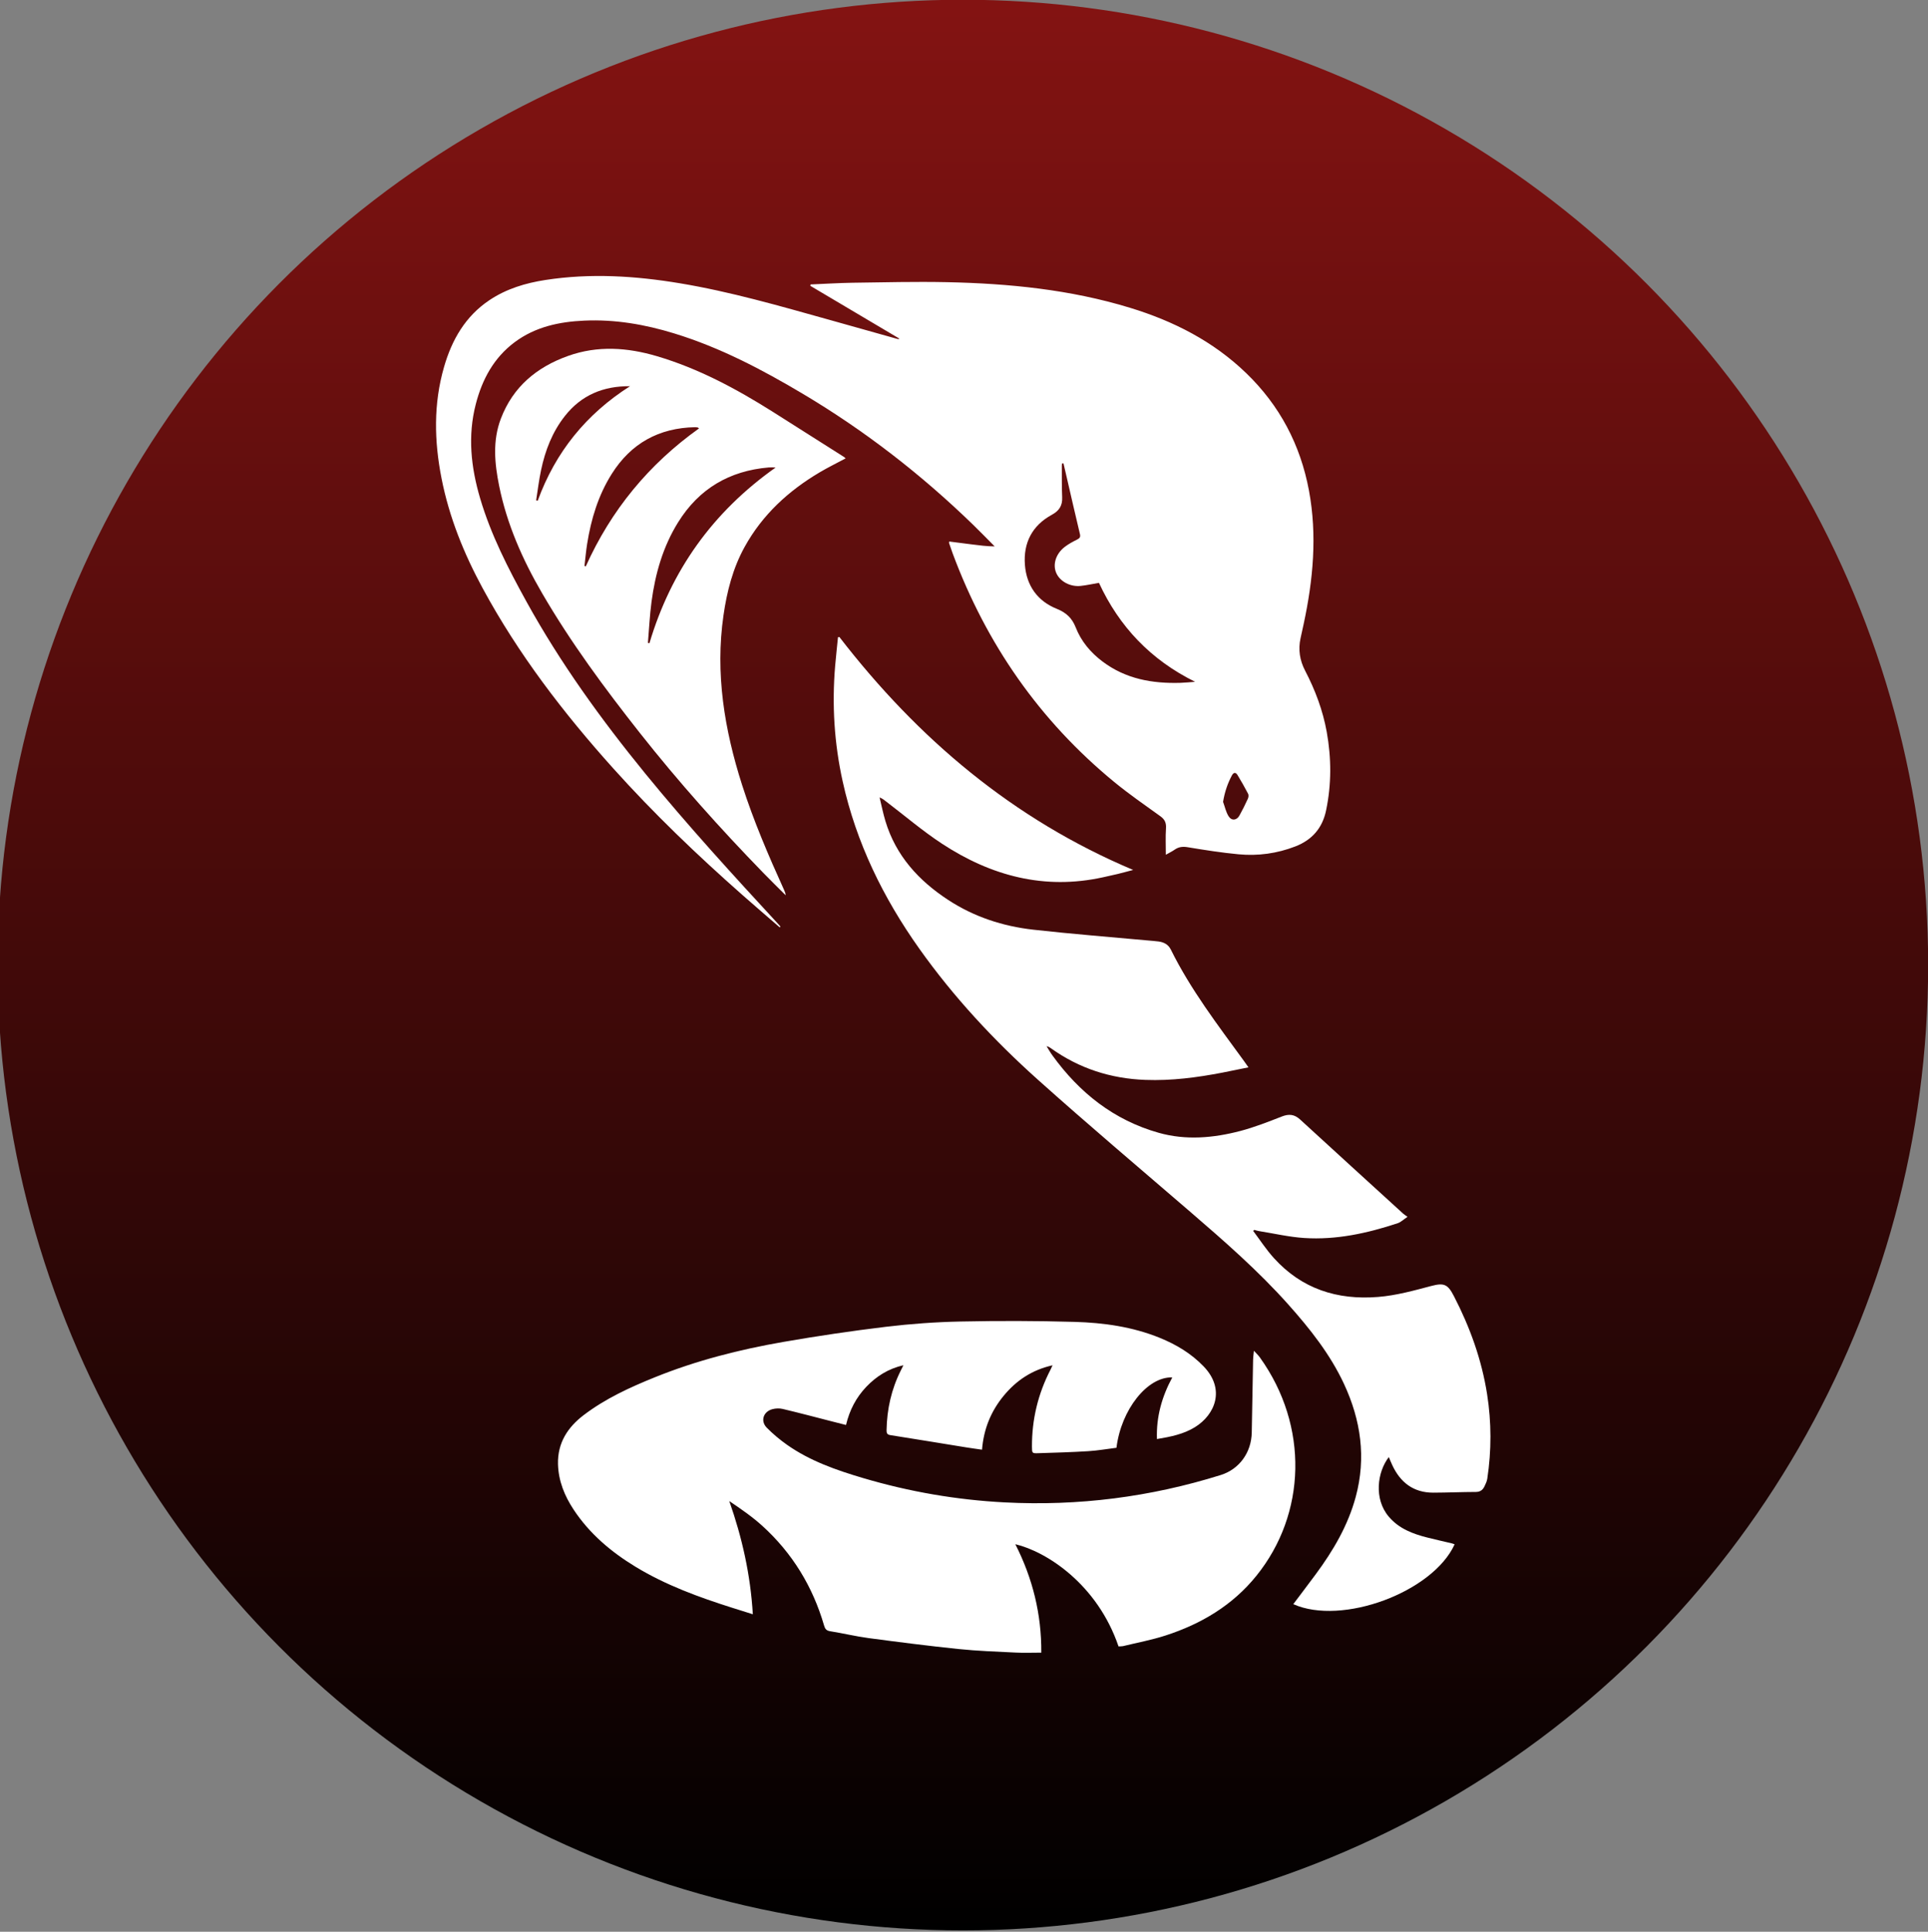
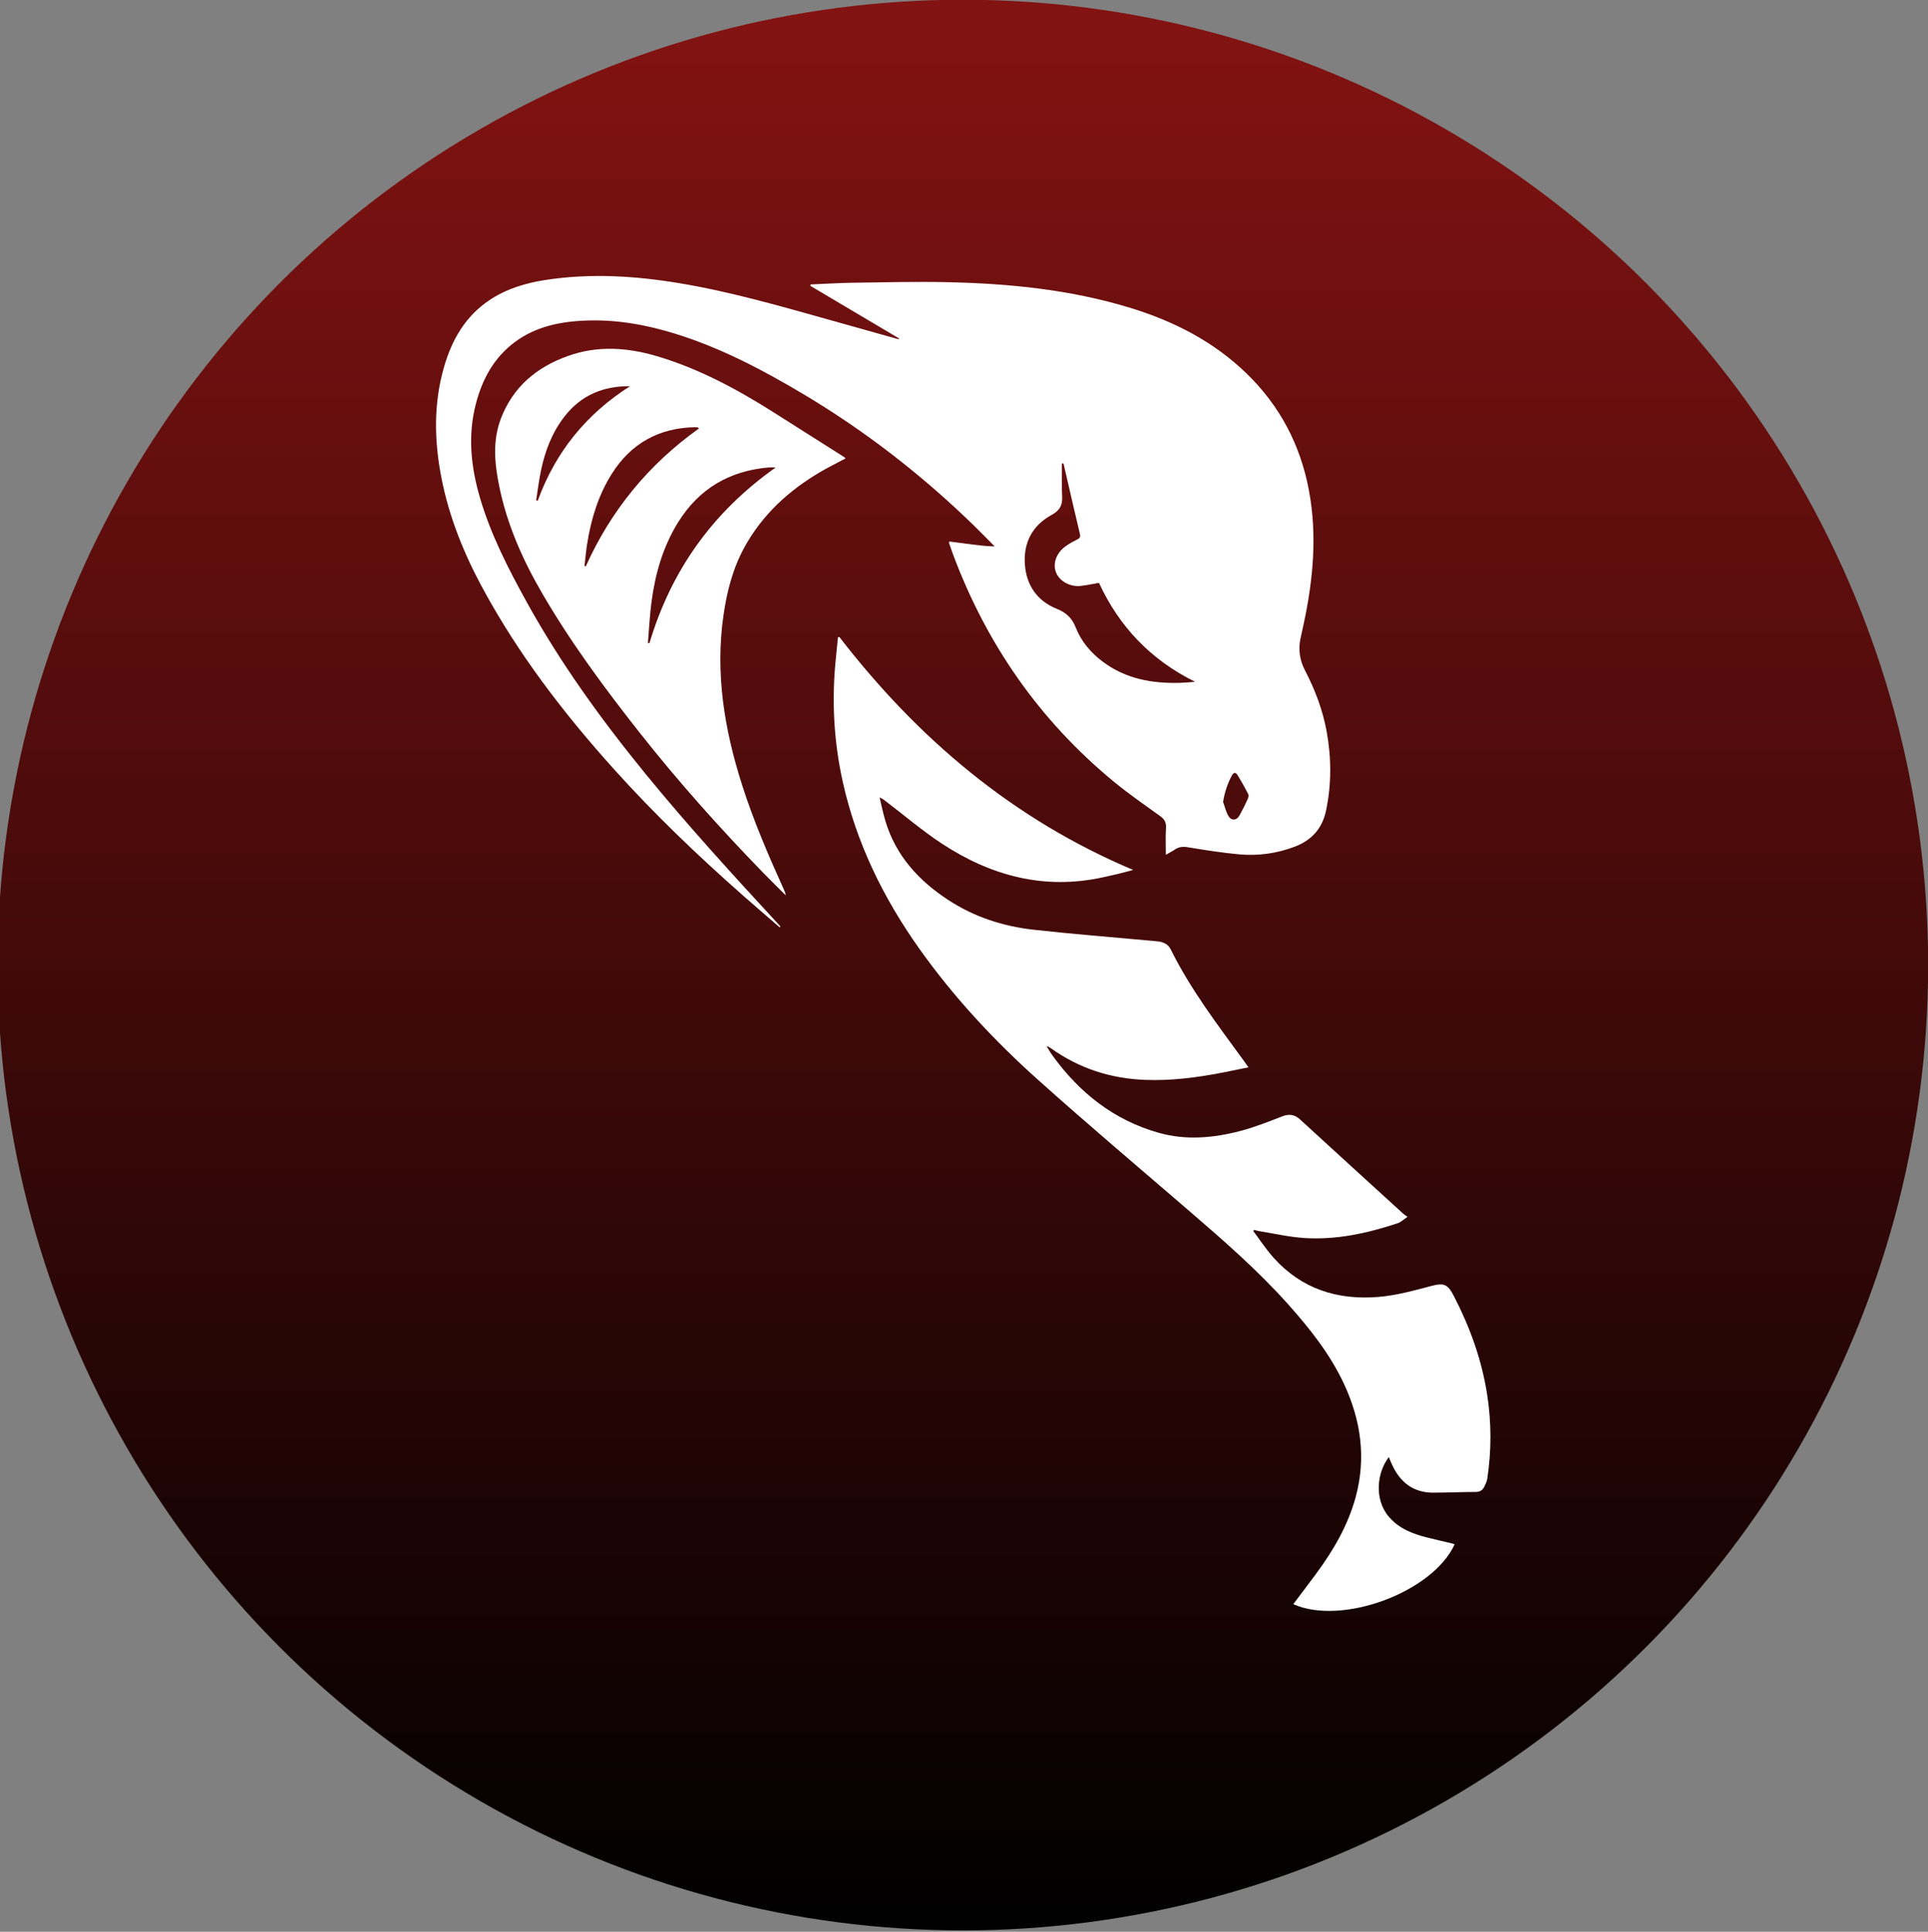
<svg xmlns="http://www.w3.org/2000/svg" version="1.1" id="Calque_1" x="0px" y="0px" viewBox="0 0 533 534" style="enable-background:new 0 0 533 534;" xml:space="preserve">
  <rect x="0" y="0" width="533" height="534" fill="#808080" stroke="none" />
  <style type="text/css">
	.st0{fill:url(#SVGID_1_);}
	.st1{fill:#FFFFFF;}
</style>
  <linearGradient id="SVGID_1_" gradientUnits="userSpaceOnUse" x1="266.188" y1="-0.067" x2="266.188" y2="533.628">
    <stop offset="5.146266e-03" style="stop-color:#831312" />
    <stop offset="1" style="stop-color:#000000" />
  </linearGradient>
  <circle class="st0" cx="266.19" cy="266.78" r="266.85" />
  <g>
    <path class="st1" d="M215.55,256.35c-3.43-2.97-6.89-5.93-10.29-8.93c-12.51-11.03-24.54-22.56-35.69-34.97   c-13.78-15.33-26.26-31.61-36.11-49.79c-5.2-9.59-9.27-19.63-11.39-30.39c-2.04-10.33-2.26-20.64,0.69-30.84   c2.16-7.49,5.88-14,12.55-18.46c4.69-3.14,9.96-4.72,15.45-5.57c12.45-1.93,24.85-1.15,37.21,0.91   c13.96,2.32,27.53,6.25,41.13,10.05c6.33,1.77,12.65,3.55,18.98,5.33c0.16,0.05,0.33,0.07,0.58-0.07   c-8.22-4.87-16.43-9.74-24.65-14.61c0.02-0.13,0.04-0.25,0.07-0.38c3.86-0.16,7.71-0.41,11.57-0.47   c8.71-0.12,17.42-0.34,26.12-0.16c17.14,0.36,34.13,2.04,50.62,7.08c12.03,3.67,23.02,9.26,32.15,18.09   c9.25,8.94,14.96,19.79,17.32,32.41c2.32,12.43,1.16,24.73-1.47,36.96c-0.28,1.29-0.56,2.59-0.85,3.88   c-0.7,3.16-0.21,6.15,1.27,8.99c2.79,5.36,4.89,10.95,5.97,16.92c1.3,7.26,1.33,14.5-0.19,21.73c-1.01,4.84-3.86,8.12-8.47,9.91   c-5.07,1.97-10.35,2.69-15.73,2.18c-4.69-0.44-9.37-1.18-14.02-1.95c-1.38-0.23-2.48-0.12-3.6,0.65c-0.71,0.5-1.51,0.88-2.47,1.43   c0-2.57-0.12-4.94,0.04-7.28c0.1-1.49-0.3-2.46-1.52-3.34c-4.3-3.1-8.68-6.12-12.77-9.48c-20.66-16.97-35.38-38.18-44.68-63.2   c-0.35-0.95-0.67-1.91-1-2.87c-0.03-0.07,0.02-0.17,0.05-0.42c2.09,0.27,4.17,0.53,6.26,0.8c2.05,0.26,4.1,0.53,6.3,0.55   c-1.98-1.99-3.93-4.01-5.94-5.96c-14.3-13.88-29.95-26.02-47.08-36.21c-11.3-6.72-22.89-12.81-35.52-16.69   c-8.12-2.5-16.41-3.94-24.93-3.55c-6.9,0.31-13.51,1.71-19.2,5.94c-5.8,4.32-9.01,10.3-10.78,17.16   c-2.27,8.79-1.33,17.45,1.2,26.01c2.98,10.1,7.76,19.41,12.82,28.58c9.34,16.93,20.62,32.53,32.82,47.49   c11.83,14.49,24.46,28.28,37.14,42.02c0.09,0.1,0.16,0.21,0.24,0.31C215.67,256.22,215.61,256.29,215.55,256.35z M294,128.08   c-0.12,0.01-0.25,0.01-0.37,0.02c-0.03,0.2-0.1,0.41-0.09,0.61c0.02,2.92-0.03,5.84,0.1,8.75c0.1,2.31-0.81,3.73-2.87,4.85   c-5.43,2.96-7.9,7.77-7.43,13.85c0.45,5.74,3.47,10.01,8.86,12.16c2.57,1.03,4.18,2.58,5.16,5.07c1.52,3.89,4.12,6.98,7.43,9.47   c6.39,4.82,13.75,6.13,21.53,5.9c1.36-0.04,2.72-0.19,4.07-0.29c-12.25-6.04-20.99-15.26-26.58-27.35   c-1.8,0.31-3.39,0.66-5.01,0.84c-2.92,0.33-5.8-1.23-6.81-3.6c-1-2.33-0.12-5.24,2.31-7.14c1.07-0.83,2.3-1.49,3.51-2.09   c0.74-0.37,0.92-0.73,0.73-1.53c-1.3-5.45-2.55-10.91-3.81-16.37C294.5,130.19,294.25,129.14,294,128.08z M338.12,221.66   c0.49,1.33,0.78,2.78,1.51,3.95c0.85,1.37,2.27,1.2,3.04-0.21c0.83-1.51,1.6-3.05,2.31-4.61c0.18-0.39,0.25-1.01,0.06-1.37   c-0.91-1.76-1.9-3.48-2.92-5.17c-0.52-0.85-1.1-0.75-1.57,0.12C339.35,216.62,338.56,218.98,338.12,221.66z" />
-     <path class="st1" d="M309.22,455.12c-5.86-17.2-19.9-26.21-28.53-28.25c4.8,9.44,7.25,19.35,7.18,29.97c-2.43,0-4.8,0.1-7.16-0.02   c-5.25-0.26-10.51-0.44-15.74-0.98c-8.3-0.86-16.58-1.92-24.85-3.02c-3.58-0.48-7.11-1.34-10.68-1.91   c-1.03-0.17-1.36-0.68-1.62-1.56c-3.13-10.78-8.78-20.03-17.09-27.57c-2.79-2.53-5.93-4.68-9.12-6.84   c3.56,10.13,5.87,20.39,6.51,31.29c-2.01-0.63-3.85-1.2-5.67-1.78c-9.27-2.94-18.39-6.26-26.75-11.34   c-6.76-4.11-12.71-9.13-17.11-15.79c-2.52-3.81-4.21-7.94-4.33-12.61c-0.14-5.83,2.67-10.16,7.1-13.53   c5.99-4.56,12.78-7.67,19.71-10.47c11.47-4.63,23.39-7.66,35.54-9.77c9.39-1.63,18.83-3.03,28.29-4.17   c6.84-0.82,13.74-1.32,20.62-1.46c10.51-0.22,21.04-0.2,31.55,0.1c8.04,0.23,16.02,1.35,23.57,4.42c4.55,1.85,8.69,4.33,12.12,7.9   c6.08,6.32,3.15,13.36-2.44,16.8c-3.14,1.93-6.7,2.64-10.48,3.27c-0.22-6.16,1.38-11.74,4.24-17.04   c-6.86-0.24-14.13,8.87-15.43,19.45c-2.57,0.32-5.18,0.78-7.81,0.94c-4.59,0.29-9.18,0.41-13.77,0.56   c-1.77,0.06-1.77,0.01-1.78-1.83c-0.03-7.52,1.68-14.61,5.14-21.29c0.16-0.31,0.29-0.63,0.55-1.18c-5.69,1.27-10.06,4.21-13.57,8.5   c-3.48,4.25-5.47,9.13-5.93,14.83c-1.49-0.22-2.9-0.4-4.31-0.63c-7.02-1.13-14.03-2.3-21.05-3.4c-0.89-0.14-1.04-0.58-1.03-1.34   c0.1-5.83,1.34-11.37,3.97-16.59c0.19-0.39,0.38-0.77,0.69-1.39c-4.21,0.98-7.48,3.06-10.27,5.98c-2.8,2.94-4.62,6.43-5.6,10.54   c-1.49-0.38-2.88-0.73-4.28-1.09c-4.4-1.13-8.79-2.29-13.21-3.34c-0.9-0.22-1.96-0.18-2.86,0.06c-2.54,0.68-3.37,3.29-1.54,5.14   c1.7,1.72,3.58,3.29,5.56,4.69c6.37,4.49,13.63,7.01,21.01,9.2c12.79,3.79,25.86,6.05,39.19,6.74c20.37,1.06,40.28-1.48,59.74-7.57   c5.11-1.6,8.46-6.2,8.56-11.76c0.12-6.72,0.24-13.43,0.37-20.15c0.01-0.7,0.13-1.39,0.23-2.44c0.69,0.77,1.23,1.26,1.65,1.85   c13.59,18.96,12.83,43.26-0.96,60.35c-6.58,8.16-15.25,13.32-25.11,16.51c-3.85,1.25-7.86,1.99-11.8,2.95   C310.08,455.12,309.68,455.09,309.22,455.12z" />
    <path class="st1" d="M232.05,176.09c21.68,28.06,47.93,50.36,81.22,64.39c-1.7,0.44-3.01,0.81-4.34,1.13   c-1.33,0.32-2.67,0.61-4,0.9c-16.22,3.57-30.95-0.39-44.51-9.28c-5.34-3.5-10.24-7.69-15.33-11.57c-0.55-0.42-1.07-0.9-1.93-1.22   c0.53,2.18,0.97,4.4,1.62,6.55c2.89,9.58,9.21,16.47,17.39,21.81c7.12,4.65,15.05,7.24,23.43,8.19   c10.58,1.19,21.19,2.01,31.79,2.99c0.97,0.09,1.94,0.15,2.9,0.28c1.49,0.19,2.71,0.85,3.39,2.24c5.48,11.08,12.97,20.84,20.2,30.77   c0.39,0.53,0.76,1.07,1.26,1.78c-2.5,0.51-4.83,0.99-7.16,1.45c-7.04,1.36-14.13,2.29-21.33,2.02c-9.56-0.35-18.3-3.15-26.11-8.74   c-0.34-0.25-0.7-0.47-1.21-0.57c0.53,0.84,1.01,1.72,1.6,2.52c7.47,10.35,17.01,17.92,29.42,21.42c7.5,2.11,15.1,1.44,22.53-0.51   c3.91-1.03,7.71-2.52,11.48-4c1.97-0.77,3.48-0.62,5.06,0.83c9.47,8.7,18.99,17.35,28.49,26.02c0.26,0.24,0.57,0.42,1.2,0.88   c-1.1,0.73-1.83,1.47-2.7,1.76c-8.4,2.78-16.98,4.67-25.88,4.09c-4.2-0.28-8.36-1.25-12.53-1.92c-0.42-0.07-0.83-0.21-1.25-0.32   c-0.1,0.09-0.21,0.19-0.31,0.28c1.89,2.51,3.61,5.18,5.72,7.5c7.71,8.53,17.5,11.66,28.78,10.76c5.05-0.4,9.89-1.76,14.75-3.04   c3.56-0.94,4.57-0.44,6.25,2.82c4.43,8.57,7.67,17.54,9.17,27.1c1.22,7.78,1.23,15.58,0.05,23.37c-0.11,0.72-0.45,1.43-0.77,2.1   c-0.46,0.97-1.15,1.54-2.37,1.55c-3.93,0.01-7.85,0.19-11.78,0.2c-5.48,0.01-9.12-2.81-11.36-7.65c-0.17-0.36-0.32-0.73-0.48-1.09   c-0.15-0.35-0.3-0.71-0.46-1.1c-3.19,4.13-4.2,11.56,0.01,16.5c2.82,3.31,6.62,4.73,10.64,5.75c2.27,0.57,4.55,1.08,6.82,1.62   c0.25,0.06,0.48,0.17,0.72,0.26c-6.03,13.22-31.13,22.54-44.6,16.53c2.08-2.77,4.16-5.5,6.21-8.27   c4.84-6.54,8.92-13.48,11.06-21.41c2.92-10.82,1.41-21.19-3.25-31.2c-3.83-8.22-9.41-15.24-15.4-21.96   c-8.32-9.33-17.71-17.52-27.16-25.66c-14.07-12.12-28.25-24.1-42.08-36.49c-12.17-10.9-23.29-22.85-32.78-36.22   c-9.97-14.05-17.42-29.26-21.16-46.17c-2.34-10.56-3.01-21.24-2.09-32.02c0.23-2.63,0.52-5.26,0.78-7.89   C231.82,176.14,231.93,176.12,232.05,176.09z" />
    <path class="st1" d="M233.78,126.71c-2.41,1.29-4.83,2.47-7.13,3.83c-8.68,5.13-15.89,11.75-20.81,20.67   c-3.25,5.89-4.88,12.29-5.83,18.88c-2.32,16.05,0.25,31.58,5.13,46.86c3.19,9.98,7.32,19.58,11.64,29.11   c0.2,0.43,0.38,0.87,0.42,1.42c-2.07-2.07-4.16-4.11-6.2-6.21c-11.99-12.34-23.45-25.15-34.11-38.66   c-9.75-12.36-19.1-25-27.03-38.64c-5.4-9.28-9.71-19.02-11.86-29.61c-1.27-6.26-1.87-12.52,0.48-18.67   c3.36-8.78,9.89-14.2,18.56-17.3c8.2-2.93,16.42-2.34,24.6,0.08c11.45,3.39,21.86,8.98,31.91,15.31   c6.61,4.17,13.21,8.37,19.81,12.56C233.49,126.43,233.61,126.56,233.78,126.71z M214.42,129.24c-0.53-0.03-0.69-0.05-0.86-0.05   c-0.35,0-0.71,0-1.06,0.03c-10.85,0.93-19.27,5.87-25.04,15.17c-4.18,6.72-6.3,14.16-7.34,21.92c-0.5,3.78-0.68,7.59-1,11.39   c0.14,0.04,0.28,0.07,0.42,0.11C185.52,157.71,197.02,141.55,214.42,129.24z M161.58,156.45c0.12,0.04,0.24,0.08,0.36,0.12   c6.98-15.54,17.42-28.24,31.32-38.15c-0.22-0.14-0.32-0.24-0.43-0.27c-0.21-0.04-0.44-0.06-0.65-0.06   c-10,0.19-17.73,4.44-23.08,12.94c-3.73,5.93-5.7,12.49-6.79,19.35C161.99,152.4,161.82,154.43,161.58,156.45z M148.22,138.29   c0.14,0.05,0.29,0.09,0.43,0.14c4.9-13.47,13.44-23.99,25.52-31.67c-7.36-0.07-13.46,2.45-18.02,8.26   c-3.46,4.4-5.42,9.48-6.56,14.89C149,132.66,148.66,135.49,148.22,138.29z" />
  </g>
</svg>